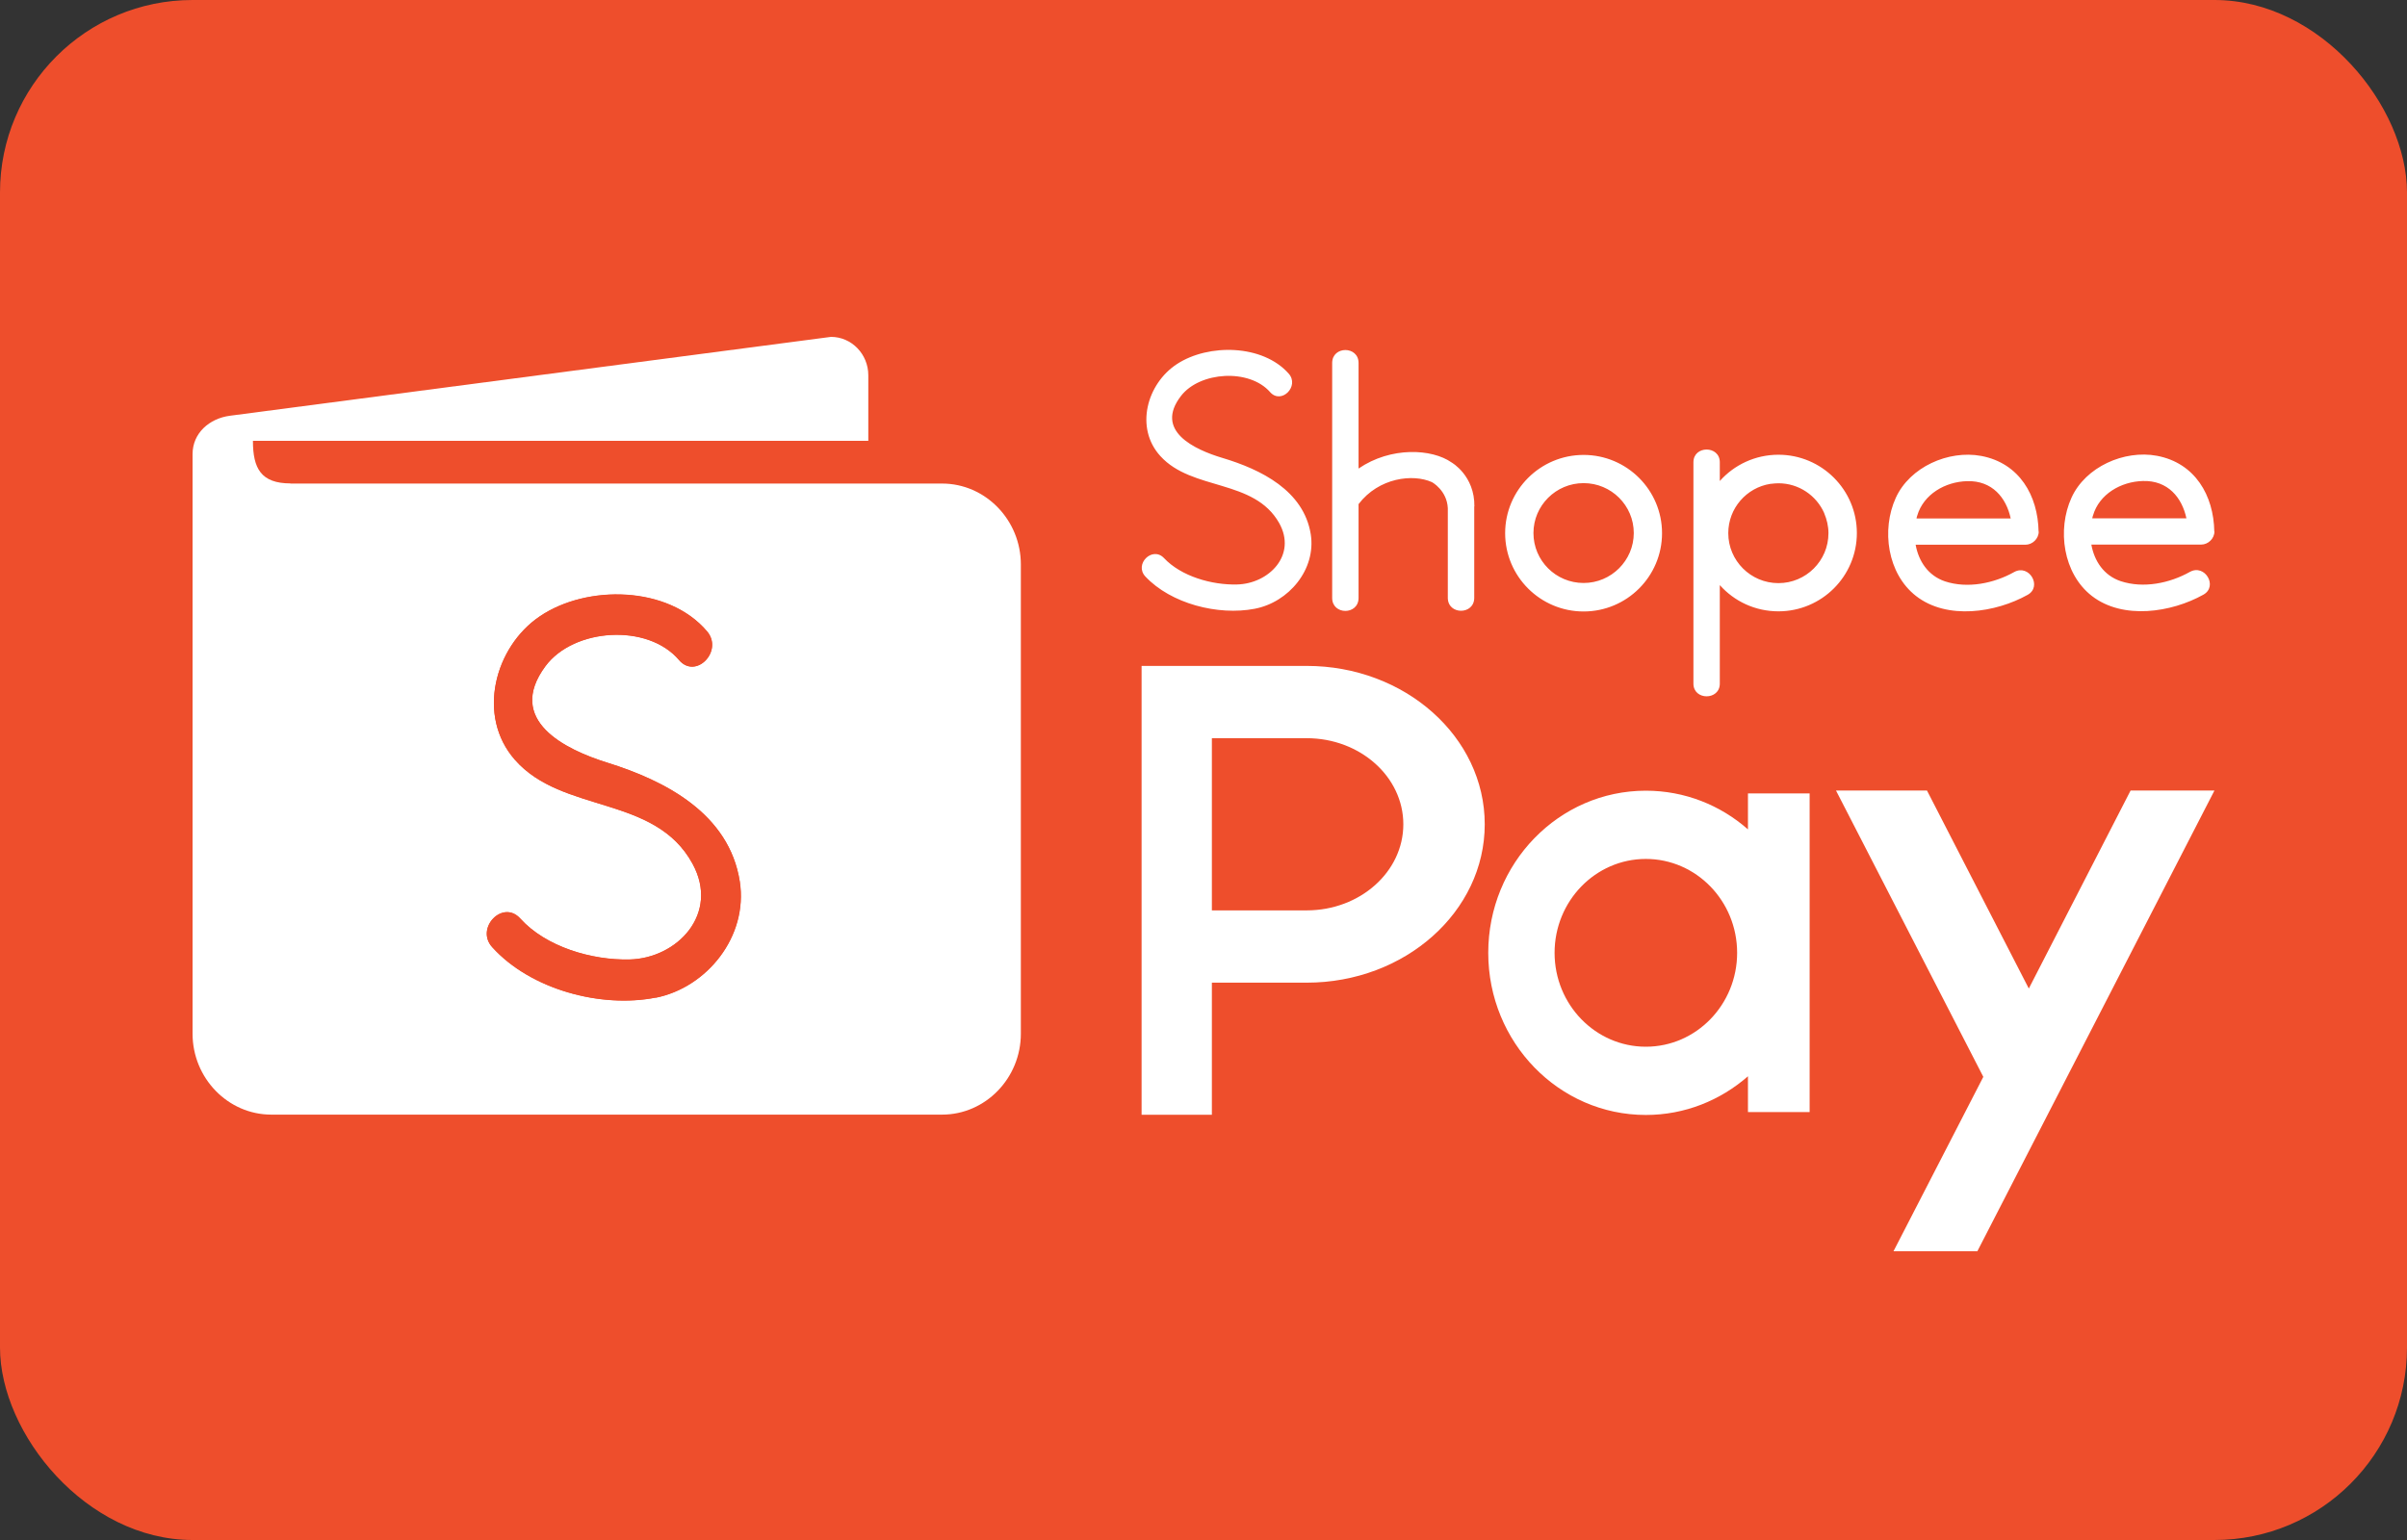
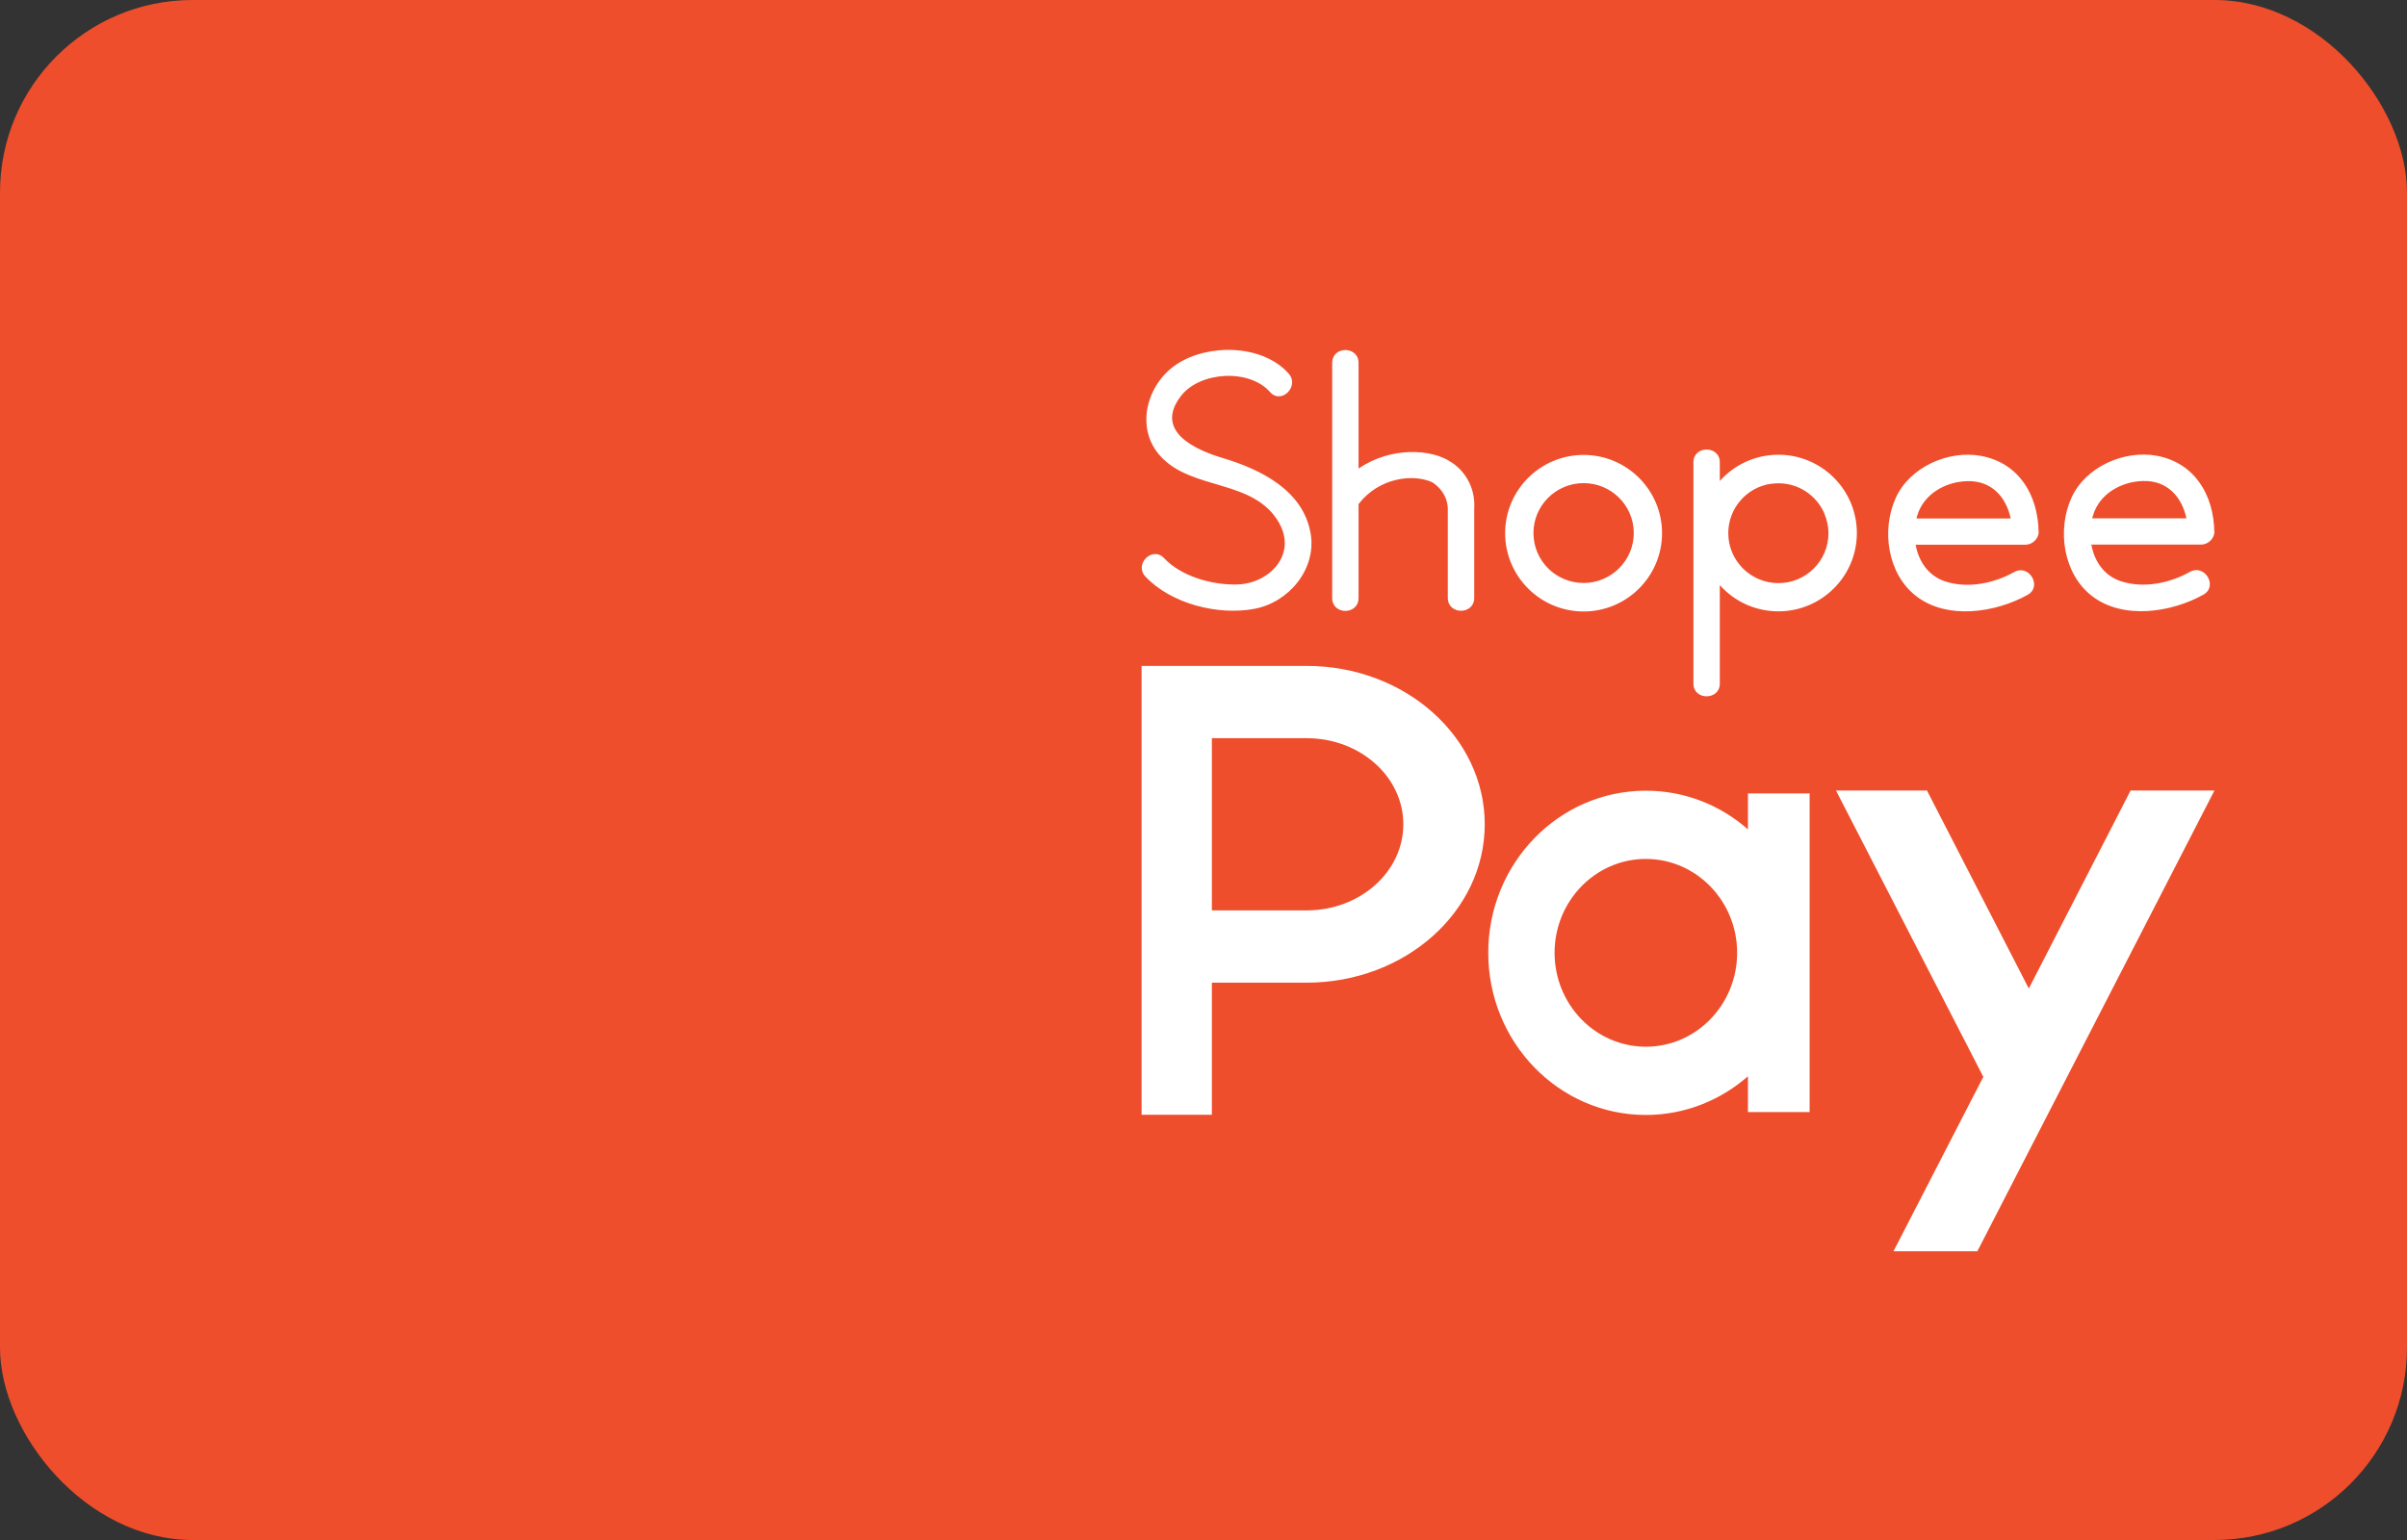
<svg xmlns="http://www.w3.org/2000/svg" width="50" height="32" viewBox="0 0 50 32" fill="none">
  <rect x="0" y="0" width="50" height="32" fill="#333333" stroke="none" />
  <rect width="50" height="32" rx="4" fill="#EE4E2C" />
-   <path fill-rule="evenodd" clip-rule="evenodd" d="M6.03 10.048H19.57C20.47 10.048 21.206 10.805 21.206 11.73V21.478C21.206 22.404 20.47 23.161 19.57 23.161H5.636C4.736 23.161 4 22.404 4 21.478V9.437C4 8.998 4.351 8.695 4.775 8.639L17.262 7C17.689 7 18.037 7.358 18.037 7.798V9.16H5.254C5.254 9.733 5.421 10.045 6.036 10.045L6.03 10.048ZM13.624 20.727C12.485 20.952 11.022 20.562 10.225 19.68C9.865 19.284 10.446 18.683 10.807 19.085C11.343 19.677 12.297 19.954 13.075 19.936C14.069 19.914 14.954 18.985 14.387 17.948C13.606 16.511 11.682 16.913 10.695 15.785C9.895 14.875 10.274 13.441 11.213 12.806C12.191 12.142 13.884 12.167 14.687 13.117C15.035 13.525 14.454 14.124 14.105 13.713C13.454 12.946 11.918 13.049 11.331 13.84C10.495 14.968 11.746 15.576 12.618 15.847C13.818 16.221 15.148 16.904 15.366 18.318C15.541 19.459 14.681 20.518 13.621 20.73L13.624 20.727Z" fill="white" />
-   <path fill-rule="evenodd" clip-rule="evenodd" d="M13.624 20.73C12.485 20.955 11.022 20.565 10.225 19.683C9.865 19.287 10.446 18.686 10.807 19.088C11.343 19.68 12.297 19.957 13.076 19.939C14.069 19.917 14.951 18.988 14.387 17.951C13.606 16.514 11.682 16.916 10.695 15.788C9.895 14.878 10.274 13.444 11.213 12.809C12.191 12.145 13.881 12.173 14.687 13.12C15.032 13.528 14.454 14.127 14.105 13.716C13.454 12.949 11.918 13.052 11.331 13.843C10.495 14.971 11.746 15.579 12.618 15.85C13.818 16.224 15.148 16.907 15.369 18.321C15.544 19.462 14.684 20.521 13.624 20.733V20.73Z" fill="#EE4E2C" />
-   <path d="M36.943 9.449C36.458 9.449 36.022 9.661 35.725 9.995V9.605C35.725 9.253 35.177 9.253 35.177 9.605V14.205C35.177 14.557 35.725 14.557 35.725 14.205V12.158C36.025 12.494 36.458 12.703 36.943 12.703C37.842 12.703 38.572 11.974 38.572 11.076C38.572 10.179 37.842 9.449 36.943 9.449ZM36.943 12.117C36.367 12.117 35.901 11.65 35.901 11.079C35.901 10.562 36.279 10.132 36.776 10.054C36.779 10.054 36.782 10.054 36.785 10.054C36.837 10.048 36.888 10.042 36.943 10.042C37.367 10.042 37.733 10.297 37.894 10.662V10.665C37.948 10.793 37.982 10.933 37.982 11.079C37.982 11.653 37.515 12.117 36.943 12.117ZM32.896 12.706C31.996 12.706 31.266 11.977 31.266 11.079C31.266 10.182 31.996 9.453 32.896 9.453C33.795 9.453 34.525 10.182 34.525 11.079C34.525 11.977 33.795 12.706 32.896 12.706ZM32.896 10.039C32.32 10.039 31.854 10.506 31.854 11.076C31.854 11.65 32.32 12.114 32.896 12.114C33.471 12.114 33.938 11.646 33.938 11.076C33.938 10.503 33.471 10.039 32.896 10.039ZM45.997 11.045C45.985 10.297 45.6 9.621 44.806 9.471C44.122 9.344 43.322 9.702 43.031 10.341C42.728 11.005 42.856 11.918 43.452 12.382C44.098 12.884 45.106 12.728 45.77 12.357C46.079 12.186 45.803 11.712 45.491 11.883C45.07 12.12 44.522 12.232 44.052 12.076C43.701 11.958 43.504 11.656 43.443 11.316H45.724C45.87 11.316 46 11.191 46 11.042L45.997 11.045ZM43.462 10.771C43.465 10.749 43.471 10.73 43.477 10.712C43.607 10.266 44.058 10.007 44.513 9.995C45.034 9.979 45.327 10.341 45.418 10.771H43.462ZM42.347 11.048C42.335 10.3 41.95 9.624 41.156 9.474C40.472 9.347 39.672 9.705 39.381 10.344C39.078 11.008 39.205 11.921 39.802 12.385C40.447 12.887 41.456 12.731 42.12 12.36C42.428 12.189 42.153 11.715 41.841 11.886C41.42 12.123 40.871 12.235 40.402 12.08C40.051 11.961 39.854 11.659 39.793 11.319H42.074C42.219 11.319 42.35 11.195 42.35 11.045L42.347 11.048ZM39.811 10.774C39.814 10.752 39.82 10.733 39.826 10.715C39.957 10.269 40.408 10.01 40.862 9.998C41.383 9.982 41.677 10.344 41.768 10.774H39.811ZM30.624 10.521V12.422C30.624 12.781 30.075 12.781 30.075 12.422V10.559C30.057 10.191 29.751 10.02 29.742 10.017C29.351 9.842 28.643 9.923 28.221 10.475V12.425C28.221 12.784 27.673 12.784 27.673 12.425V7.542C27.673 7.184 28.221 7.184 28.221 7.542V9.736C28.894 9.275 29.748 9.325 30.151 9.608C30.151 9.608 30.636 9.88 30.627 10.525L30.624 10.521ZM26.77 7.764C26.231 7.153 25.104 7.137 24.45 7.564C23.823 7.972 23.569 8.892 24.105 9.478C24.765 10.204 26.049 9.945 26.571 10.867C26.946 11.534 26.358 12.13 25.695 12.145C25.174 12.158 24.538 11.977 24.18 11.597C23.938 11.341 23.553 11.724 23.793 11.98C24.323 12.544 25.301 12.796 26.062 12.65C26.77 12.516 27.343 11.833 27.228 11.101C27.082 10.194 26.195 9.755 25.392 9.515C24.808 9.34 23.974 8.951 24.532 8.228C24.923 7.72 25.95 7.654 26.383 8.147C26.616 8.412 27.001 8.025 26.77 7.764Z" fill="white" />
+   <path d="M36.943 9.449C36.458 9.449 36.022 9.661 35.725 9.995V9.605C35.725 9.253 35.177 9.253 35.177 9.605V14.205C35.177 14.557 35.725 14.557 35.725 14.205V12.158C36.025 12.494 36.458 12.703 36.943 12.703C37.842 12.703 38.572 11.974 38.572 11.076C38.572 10.179 37.842 9.449 36.943 9.449ZM36.943 12.117C36.367 12.117 35.901 11.65 35.901 11.079C35.901 10.562 36.279 10.132 36.776 10.054C36.779 10.054 36.782 10.054 36.785 10.054C36.837 10.048 36.888 10.042 36.943 10.042C37.367 10.042 37.733 10.297 37.894 10.662V10.665C37.948 10.793 37.982 10.933 37.982 11.079C37.982 11.653 37.515 12.117 36.943 12.117ZM32.896 12.706C31.996 12.706 31.266 11.977 31.266 11.079C31.266 10.182 31.996 9.453 32.896 9.453C33.795 9.453 34.525 10.182 34.525 11.079C34.525 11.977 33.795 12.706 32.896 12.706ZM32.896 10.039C32.32 10.039 31.854 10.506 31.854 11.076C31.854 11.65 32.32 12.114 32.896 12.114C33.471 12.114 33.938 11.646 33.938 11.076C33.938 10.503 33.471 10.039 32.896 10.039M45.997 11.045C45.985 10.297 45.6 9.621 44.806 9.471C44.122 9.344 43.322 9.702 43.031 10.341C42.728 11.005 42.856 11.918 43.452 12.382C44.098 12.884 45.106 12.728 45.77 12.357C46.079 12.186 45.803 11.712 45.491 11.883C45.07 12.12 44.522 12.232 44.052 12.076C43.701 11.958 43.504 11.656 43.443 11.316H45.724C45.87 11.316 46 11.191 46 11.042L45.997 11.045ZM43.462 10.771C43.465 10.749 43.471 10.73 43.477 10.712C43.607 10.266 44.058 10.007 44.513 9.995C45.034 9.979 45.327 10.341 45.418 10.771H43.462ZM42.347 11.048C42.335 10.3 41.95 9.624 41.156 9.474C40.472 9.347 39.672 9.705 39.381 10.344C39.078 11.008 39.205 11.921 39.802 12.385C40.447 12.887 41.456 12.731 42.12 12.36C42.428 12.189 42.153 11.715 41.841 11.886C41.42 12.123 40.871 12.235 40.402 12.08C40.051 11.961 39.854 11.659 39.793 11.319H42.074C42.219 11.319 42.35 11.195 42.35 11.045L42.347 11.048ZM39.811 10.774C39.814 10.752 39.82 10.733 39.826 10.715C39.957 10.269 40.408 10.01 40.862 9.998C41.383 9.982 41.677 10.344 41.768 10.774H39.811ZM30.624 10.521V12.422C30.624 12.781 30.075 12.781 30.075 12.422V10.559C30.057 10.191 29.751 10.02 29.742 10.017C29.351 9.842 28.643 9.923 28.221 10.475V12.425C28.221 12.784 27.673 12.784 27.673 12.425V7.542C27.673 7.184 28.221 7.184 28.221 7.542V9.736C28.894 9.275 29.748 9.325 30.151 9.608C30.151 9.608 30.636 9.88 30.627 10.525L30.624 10.521ZM26.77 7.764C26.231 7.153 25.104 7.137 24.45 7.564C23.823 7.972 23.569 8.892 24.105 9.478C24.765 10.204 26.049 9.945 26.571 10.867C26.946 11.534 26.358 12.13 25.695 12.145C25.174 12.158 24.538 11.977 24.18 11.597C23.938 11.341 23.553 11.724 23.793 11.98C24.323 12.544 25.301 12.796 26.062 12.65C26.77 12.516 27.343 11.833 27.228 11.101C27.082 10.194 26.195 9.755 25.392 9.515C24.808 9.34 23.974 8.951 24.532 8.228C24.923 7.72 25.95 7.654 26.383 8.147C26.616 8.412 27.001 8.025 26.77 7.764Z" fill="white" />
  <path fill-rule="evenodd" clip-rule="evenodd" d="M41.075 26H39.333L41.199 22.376L38.139 16.427H40.029L42.144 20.541L44.258 16.427H46L41.075 26ZM23.714 23.164H25.174V20.419H27.143C29.185 20.419 30.842 18.945 30.842 17.128C30.842 15.311 29.185 13.837 27.143 13.837H23.714C23.714 16.948 23.714 20.058 23.714 23.164ZM25.174 18.917V15.339H27.143C28.252 15.339 29.151 16.14 29.151 17.128C29.151 18.116 28.252 18.917 27.143 18.917H25.174ZM36.31 16.486H37.591V23.108H36.31V22.364C35.737 22.865 34.998 23.168 34.189 23.168C32.381 23.168 30.915 21.659 30.915 19.799C30.915 17.938 32.381 16.43 34.189 16.43C34.998 16.43 35.74 16.732 36.31 17.234V16.489V16.486ZM34.189 17.848C35.234 17.848 36.085 18.721 36.085 19.799C36.085 20.874 35.237 21.75 34.189 21.75C33.144 21.75 32.293 20.877 32.293 19.799C32.293 18.724 33.141 17.848 34.189 17.848Z" fill="white" />
</svg>